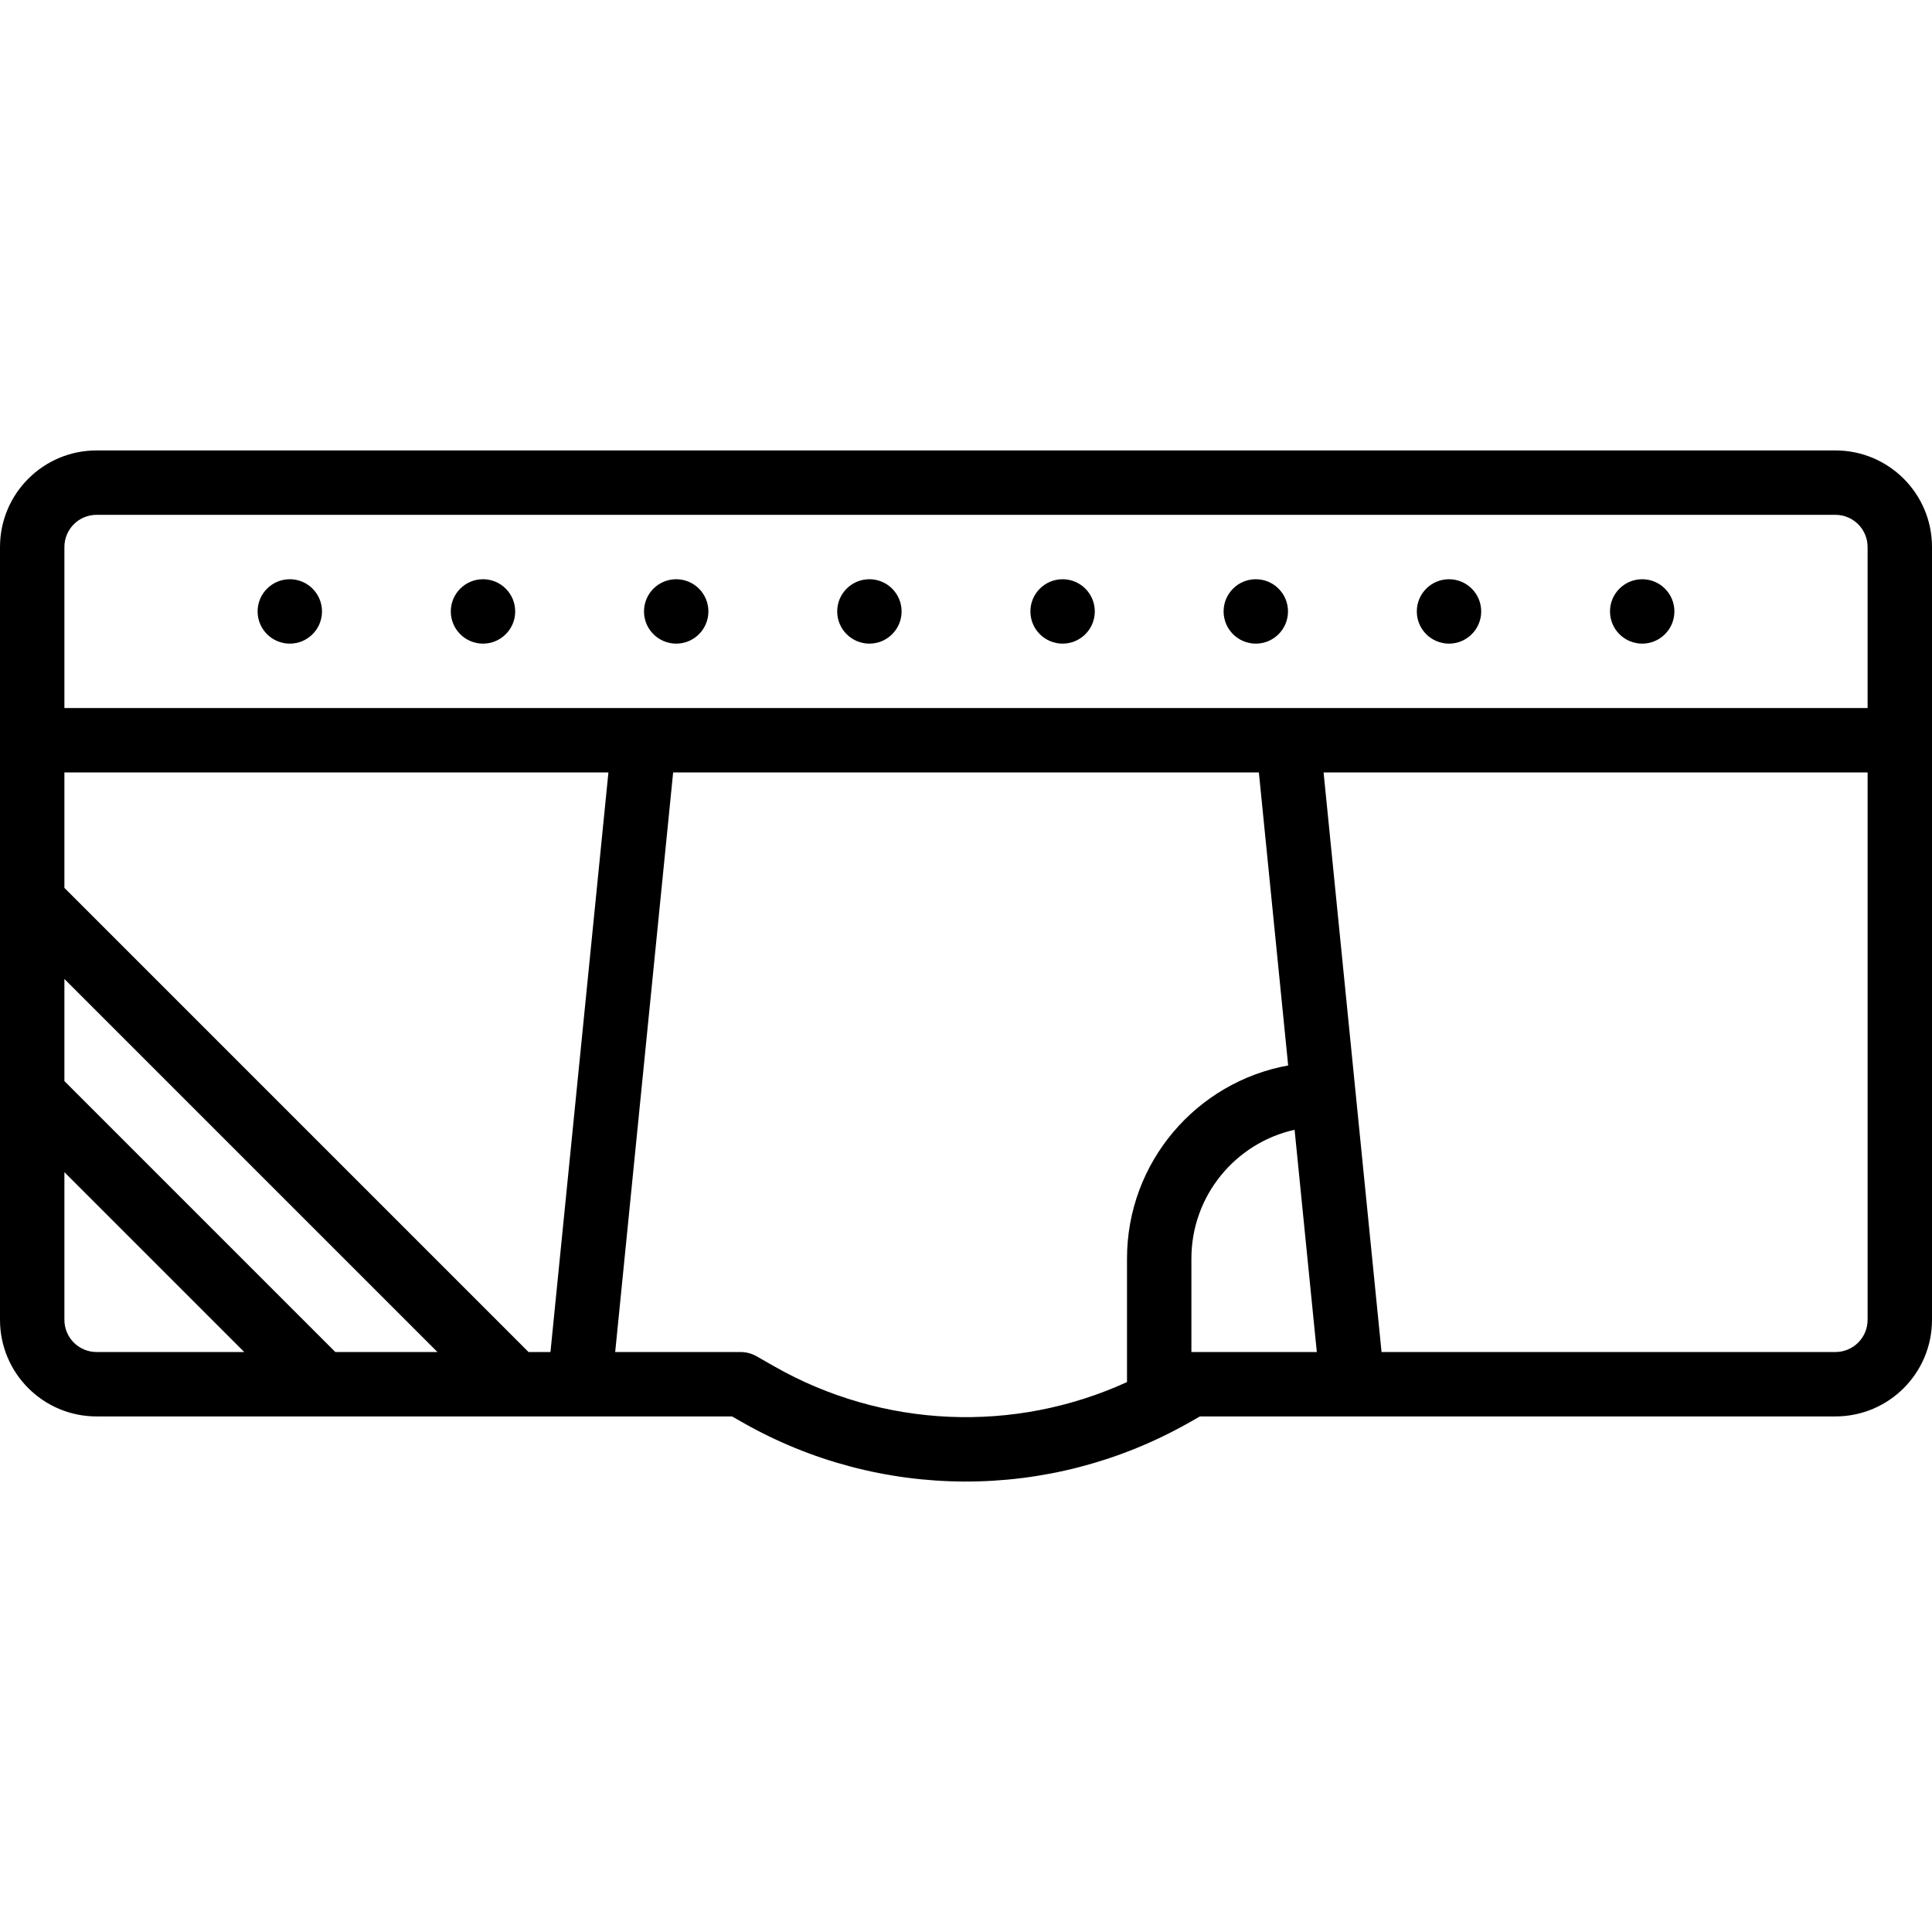
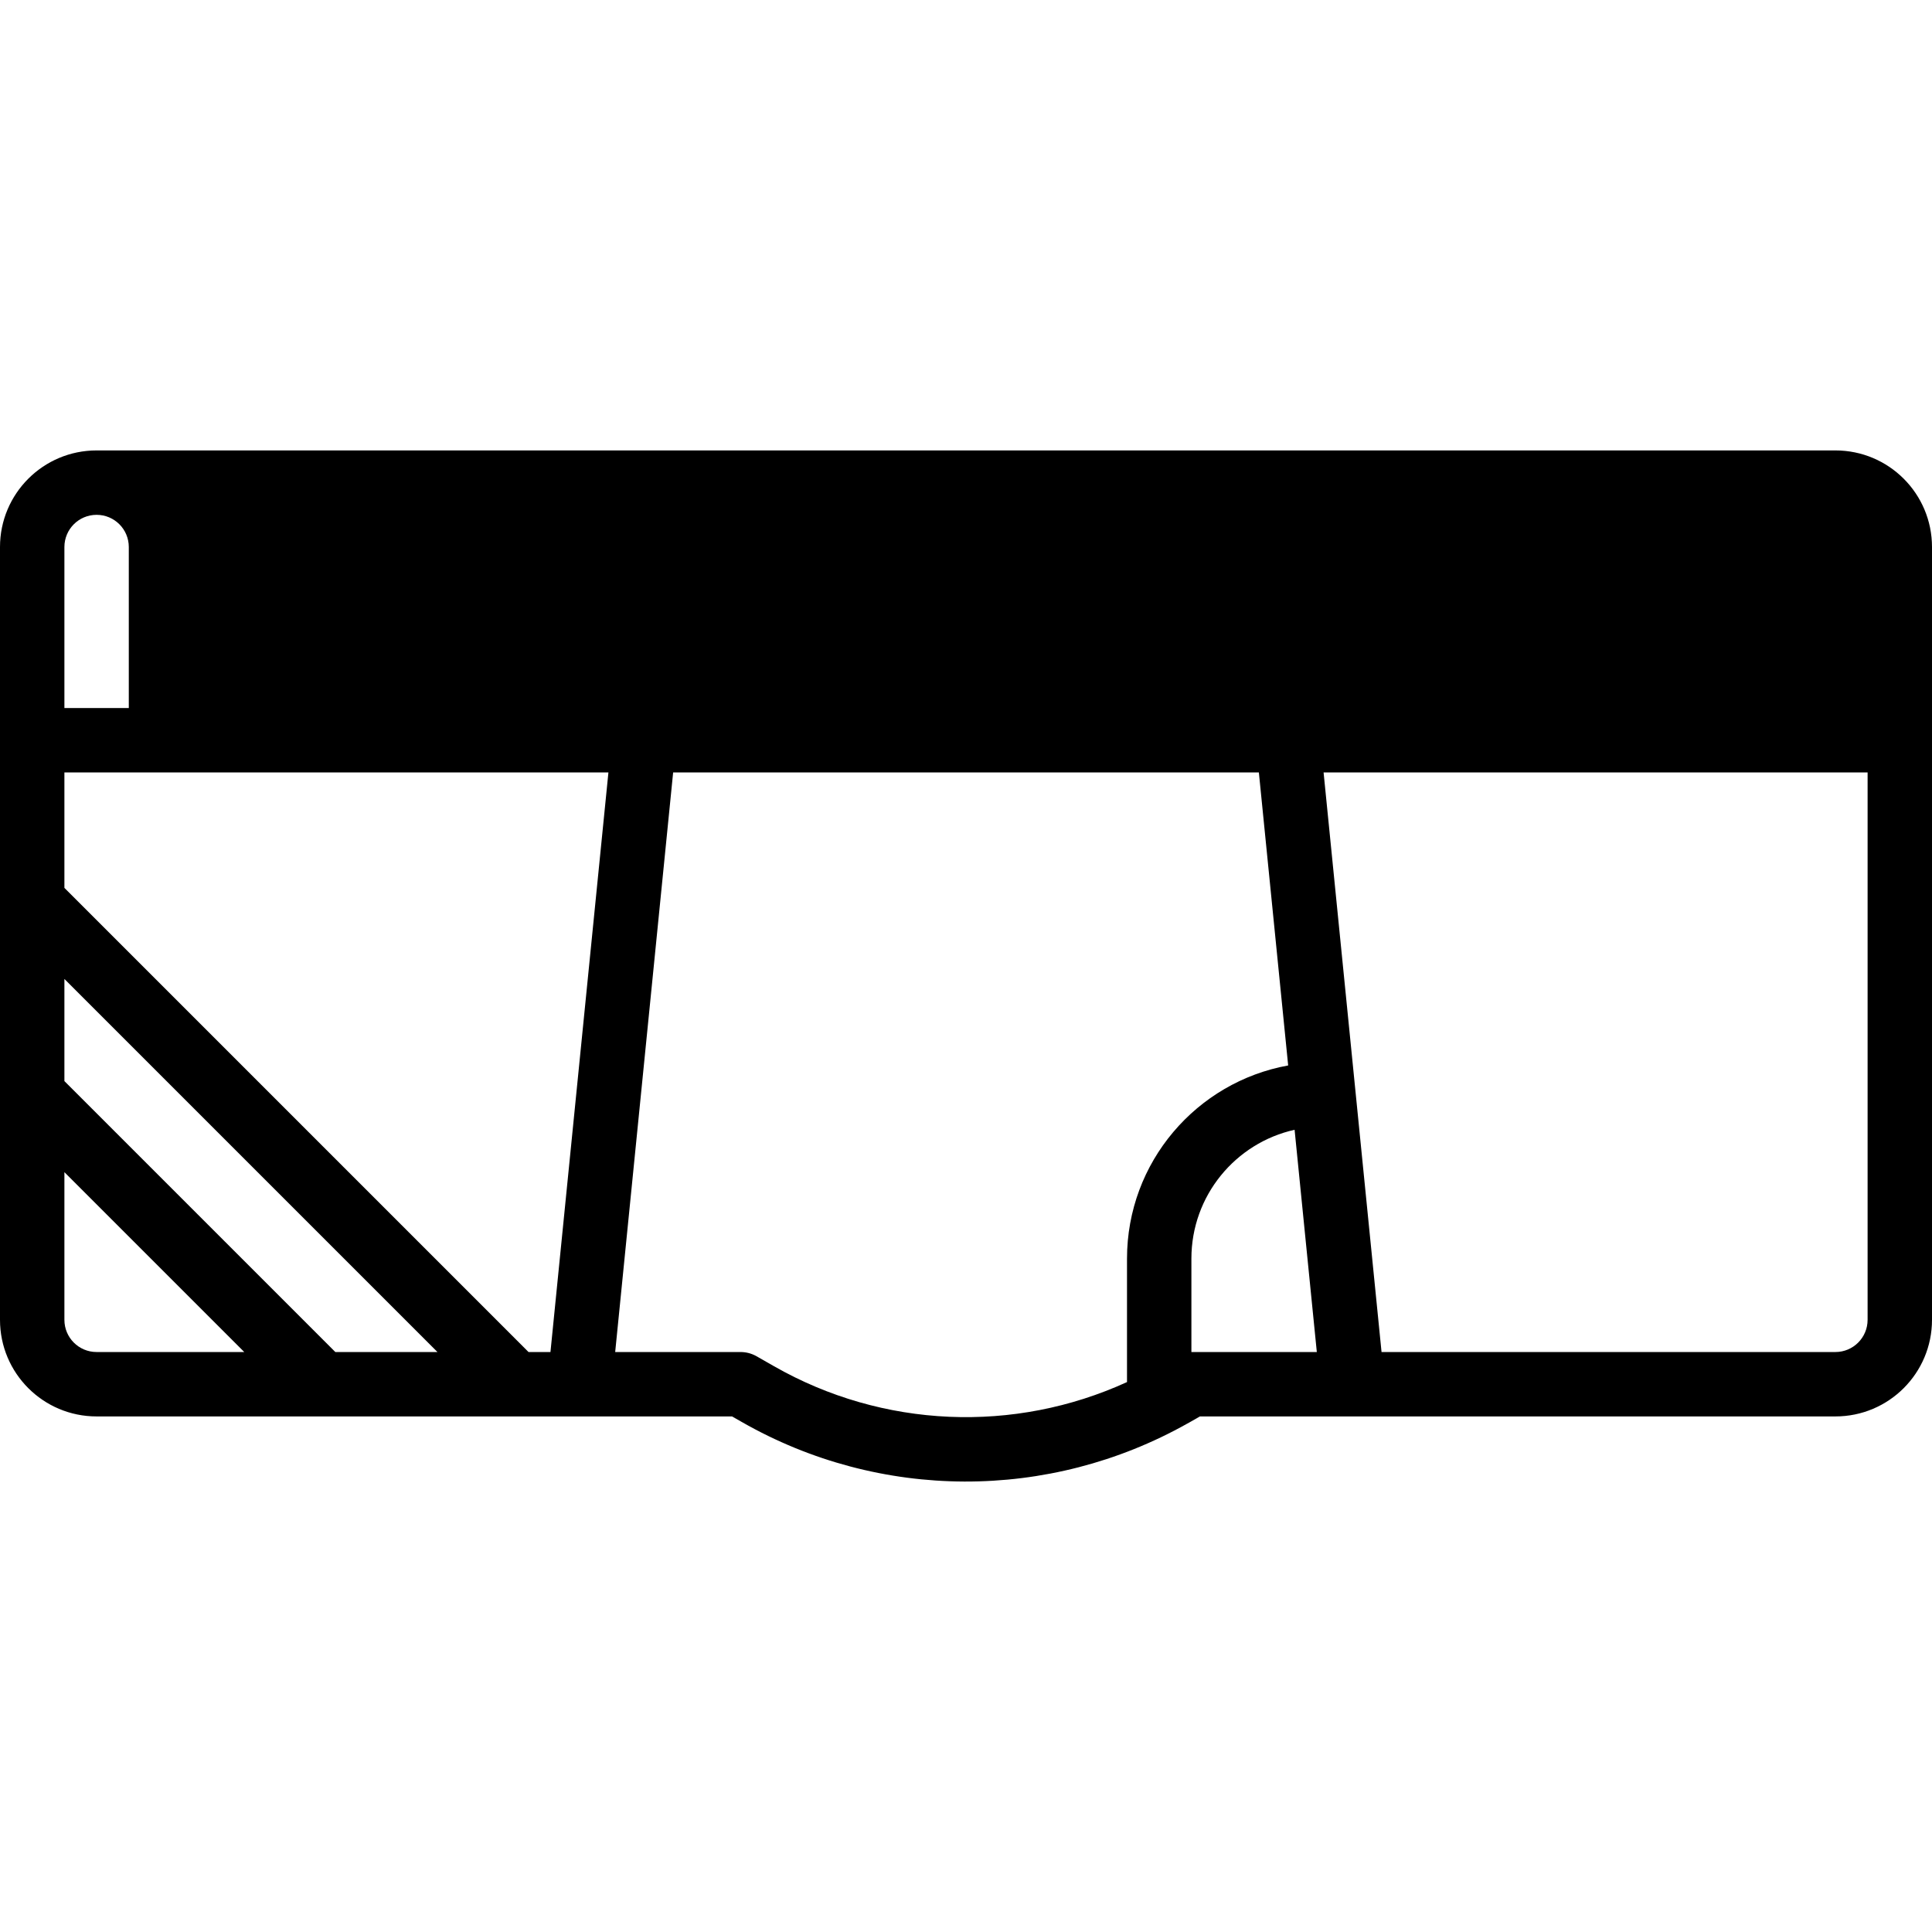
<svg xmlns="http://www.w3.org/2000/svg" fill="#000000" height="800px" width="800px" version="1.1" id="Layer_1" viewBox="0 0 512 512" xml:space="preserve">
  <g transform="translate(1 1)">
    <g>
      <g>
-         <circle cx="75.8" cy="161.035" r="8.533" />
        <circle cx="127" cy="161.035" r="8.533" />
        <circle cx="178.2" cy="161.035" r="8.533" />
-         <circle cx="229.4" cy="161.035" r="8.533" />
        <circle cx="280.6" cy="161.035" r="8.533" />
-         <circle cx="331.8" cy="161.035" r="8.533" />
        <circle cx="383" cy="161.035" r="8.533" />
-         <circle cx="434.2" cy="161.035" r="8.533" />
-         <path d="M485.4,118.368H24.6c-14.142,0-25.6,11.458-25.6,25.6v51.2v153.6c0,14.142,11.458,25.6,25.6,25.6h128h40.403l2.625,1.498     c36.529,20.874,81.322,21.009,117.971,0.424c0.255-0.134,0.504-0.271,0.772-0.424c0.002-0.001,0.003-0.002,0.005-0.003     l2.621-1.495H357.4h128c14.142,0,25.6-11.458,25.6-25.6v-153.6v-51.2C511,129.826,499.542,118.368,485.4,118.368z      M16.067,143.968c0-4.716,3.817-8.533,8.533-8.533h460.8c4.716,0,8.533,3.817,8.533,8.533v42.667h-153.6H169.667h-153.6V143.968z      M144.877,357.302h-5.809L16.067,234.3v-30.599h144.171L147.66,329.475L144.877,357.302z M87.868,357.302L16.067,285.5v-27.064     l98.865,98.865H87.868z M16.067,348.768v-39.132l47.665,47.665H24.6C19.883,357.302,16.067,353.485,16.067,348.768z      M204.091,361.046l-4.595-2.622c-1.288-0.735-2.746-1.122-4.229-1.122h-33.237l15.36-153.6h155.222l2.469,24.693l5.296,52.959     c-24.288,4.404-42.709,25.641-42.709,51.201v32.708C267.789,378.929,232.938,377.529,204.091,361.046z M314.733,357.302v-24.747     c0-16.702,11.697-30.666,27.348-34.151l5.89,58.897H314.733z M493.933,348.768c0,4.716-3.817,8.533-8.533,8.533H365.123     l-15.36-153.6h144.171V348.768z" />
+         <path d="M485.4,118.368H24.6c-14.142,0-25.6,11.458-25.6,25.6v51.2v153.6c0,14.142,11.458,25.6,25.6,25.6h128h40.403l2.625,1.498     c36.529,20.874,81.322,21.009,117.971,0.424c0.255-0.134,0.504-0.271,0.772-0.424c0.002-0.001,0.003-0.002,0.005-0.003     l2.621-1.495H357.4h128c14.142,0,25.6-11.458,25.6-25.6v-153.6v-51.2C511,129.826,499.542,118.368,485.4,118.368z      M16.067,143.968c0-4.716,3.817-8.533,8.533-8.533c4.716,0,8.533,3.817,8.533,8.533v42.667h-153.6H169.667h-153.6V143.968z      M144.877,357.302h-5.809L16.067,234.3v-30.599h144.171L147.66,329.475L144.877,357.302z M87.868,357.302L16.067,285.5v-27.064     l98.865,98.865H87.868z M16.067,348.768v-39.132l47.665,47.665H24.6C19.883,357.302,16.067,353.485,16.067,348.768z      M204.091,361.046l-4.595-2.622c-1.288-0.735-2.746-1.122-4.229-1.122h-33.237l15.36-153.6h155.222l2.469,24.693l5.296,52.959     c-24.288,4.404-42.709,25.641-42.709,51.201v32.708C267.789,378.929,232.938,377.529,204.091,361.046z M314.733,357.302v-24.747     c0-16.702,11.697-30.666,27.348-34.151l5.89,58.897H314.733z M493.933,348.768c0,4.716-3.817,8.533-8.533,8.533H365.123     l-15.36-153.6h144.171V348.768z" />
      </g>
    </g>
  </g>
</svg>